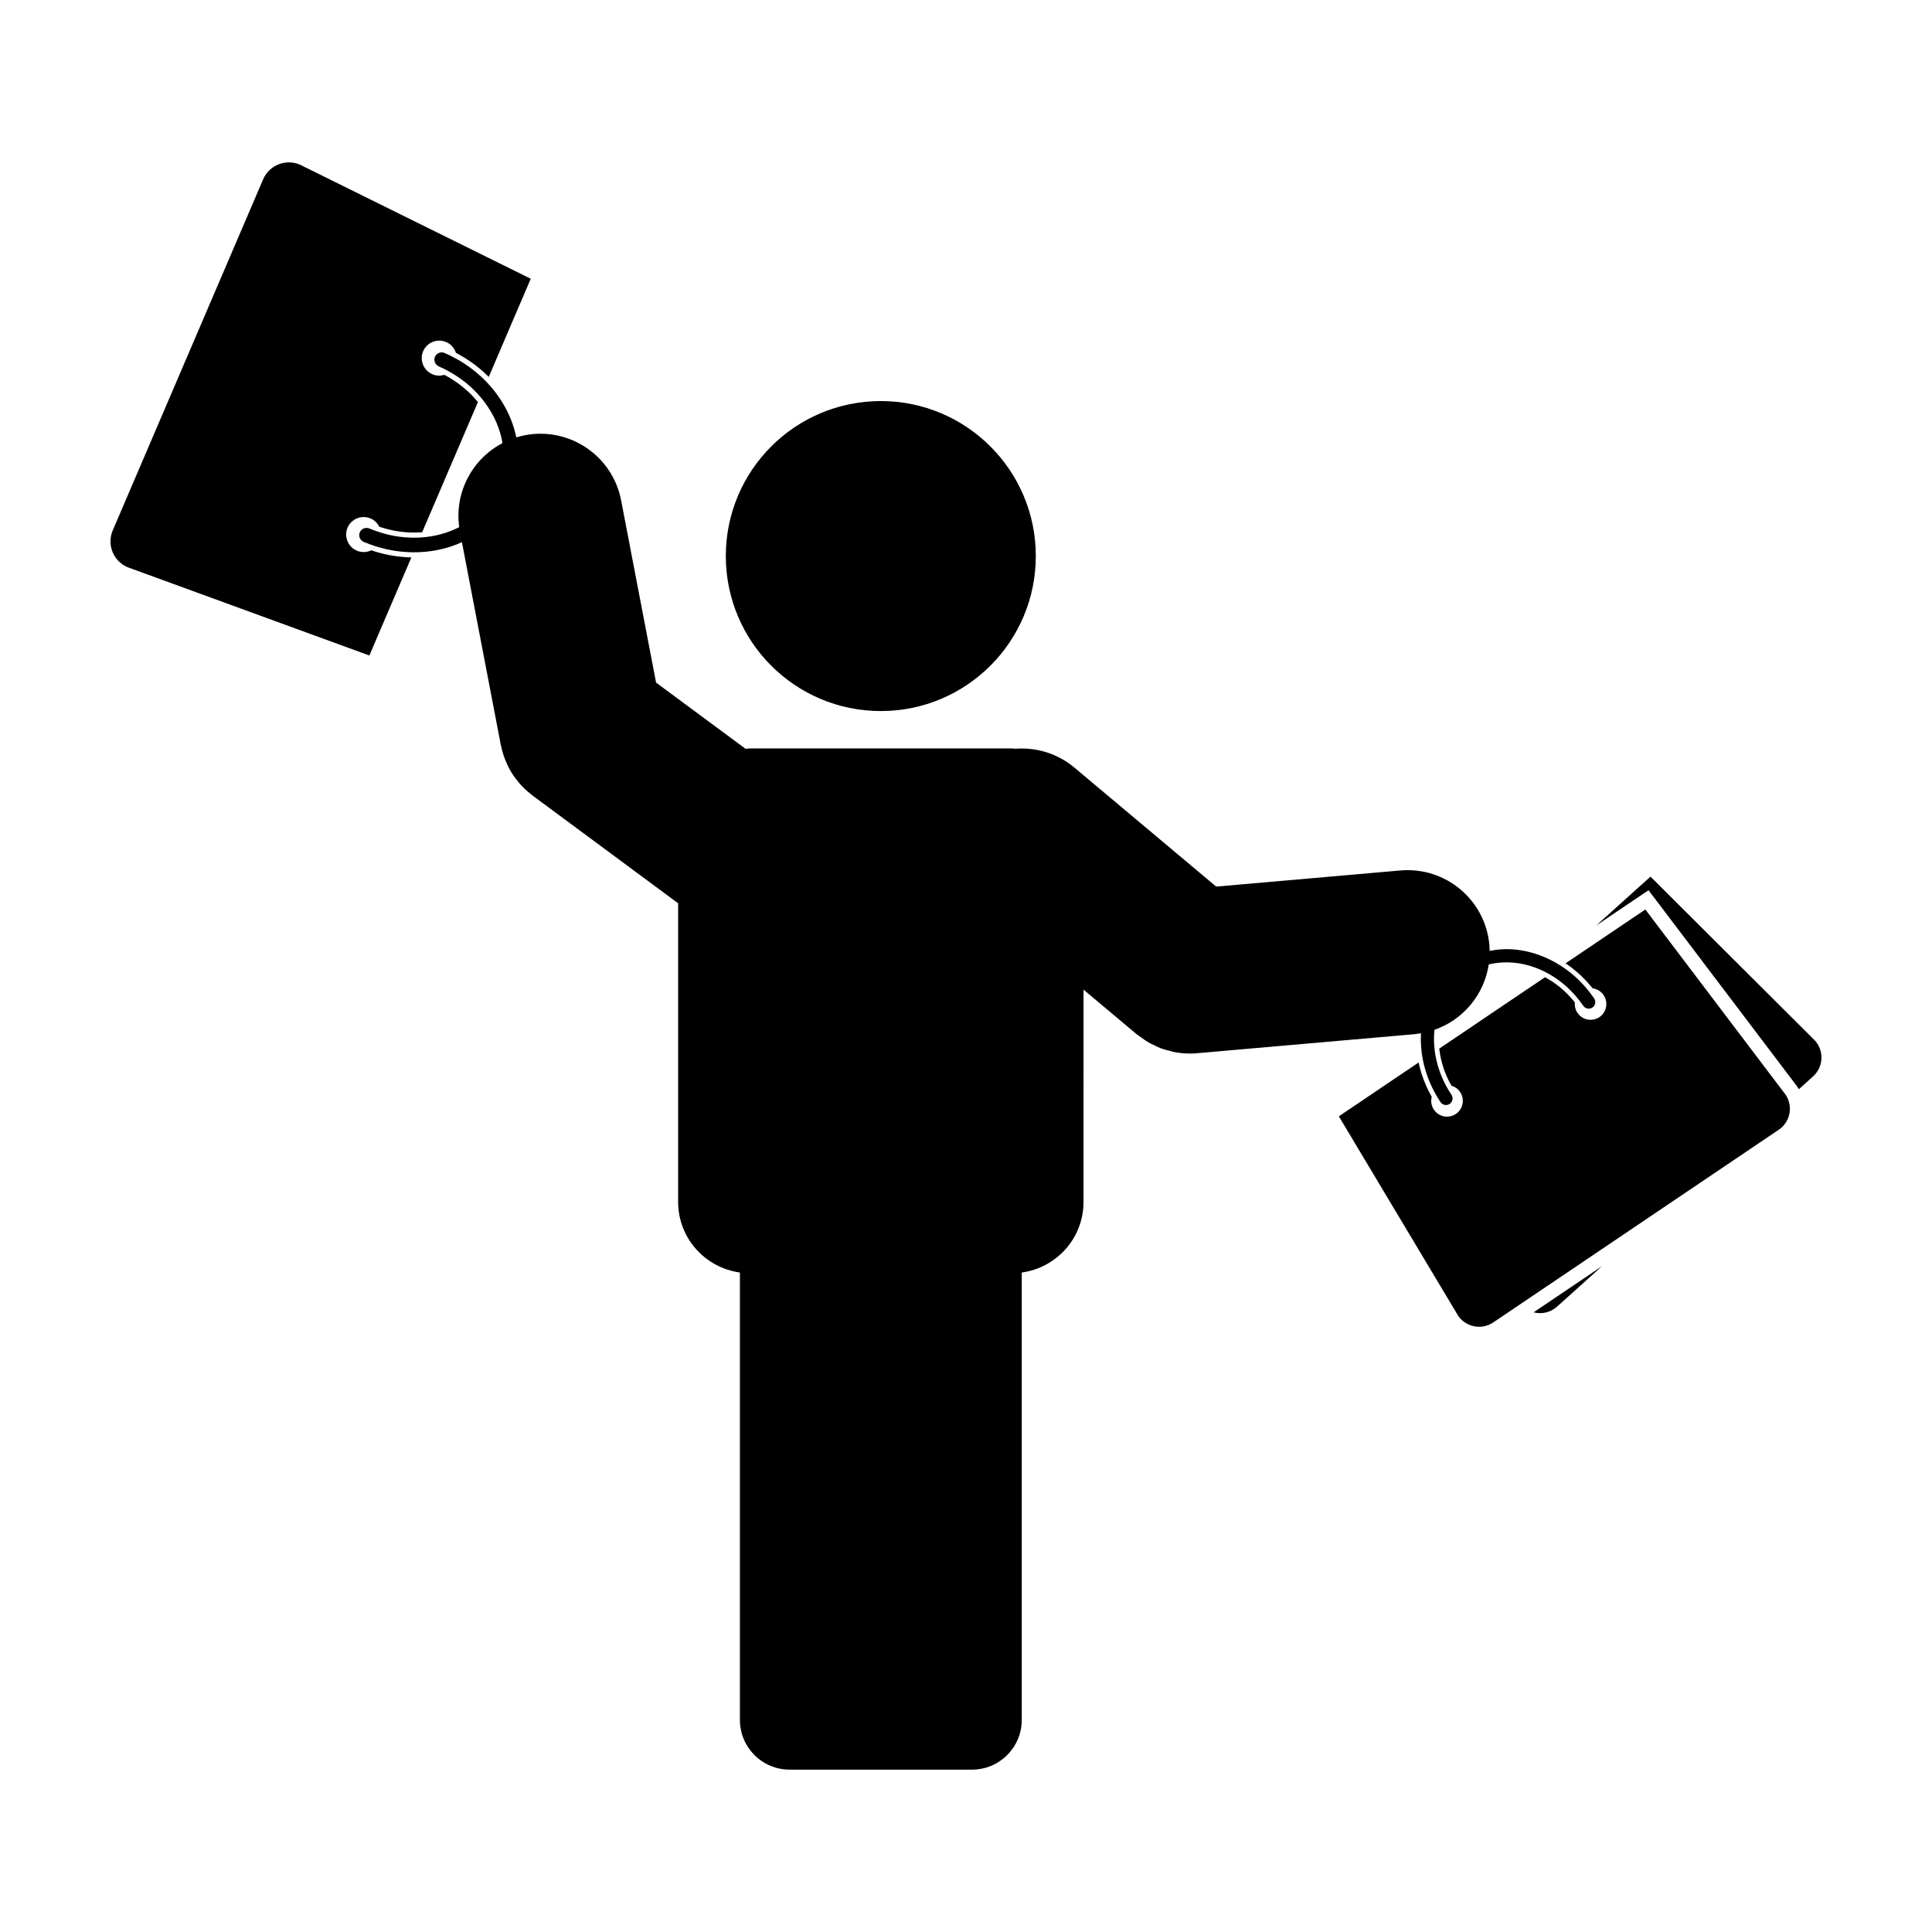
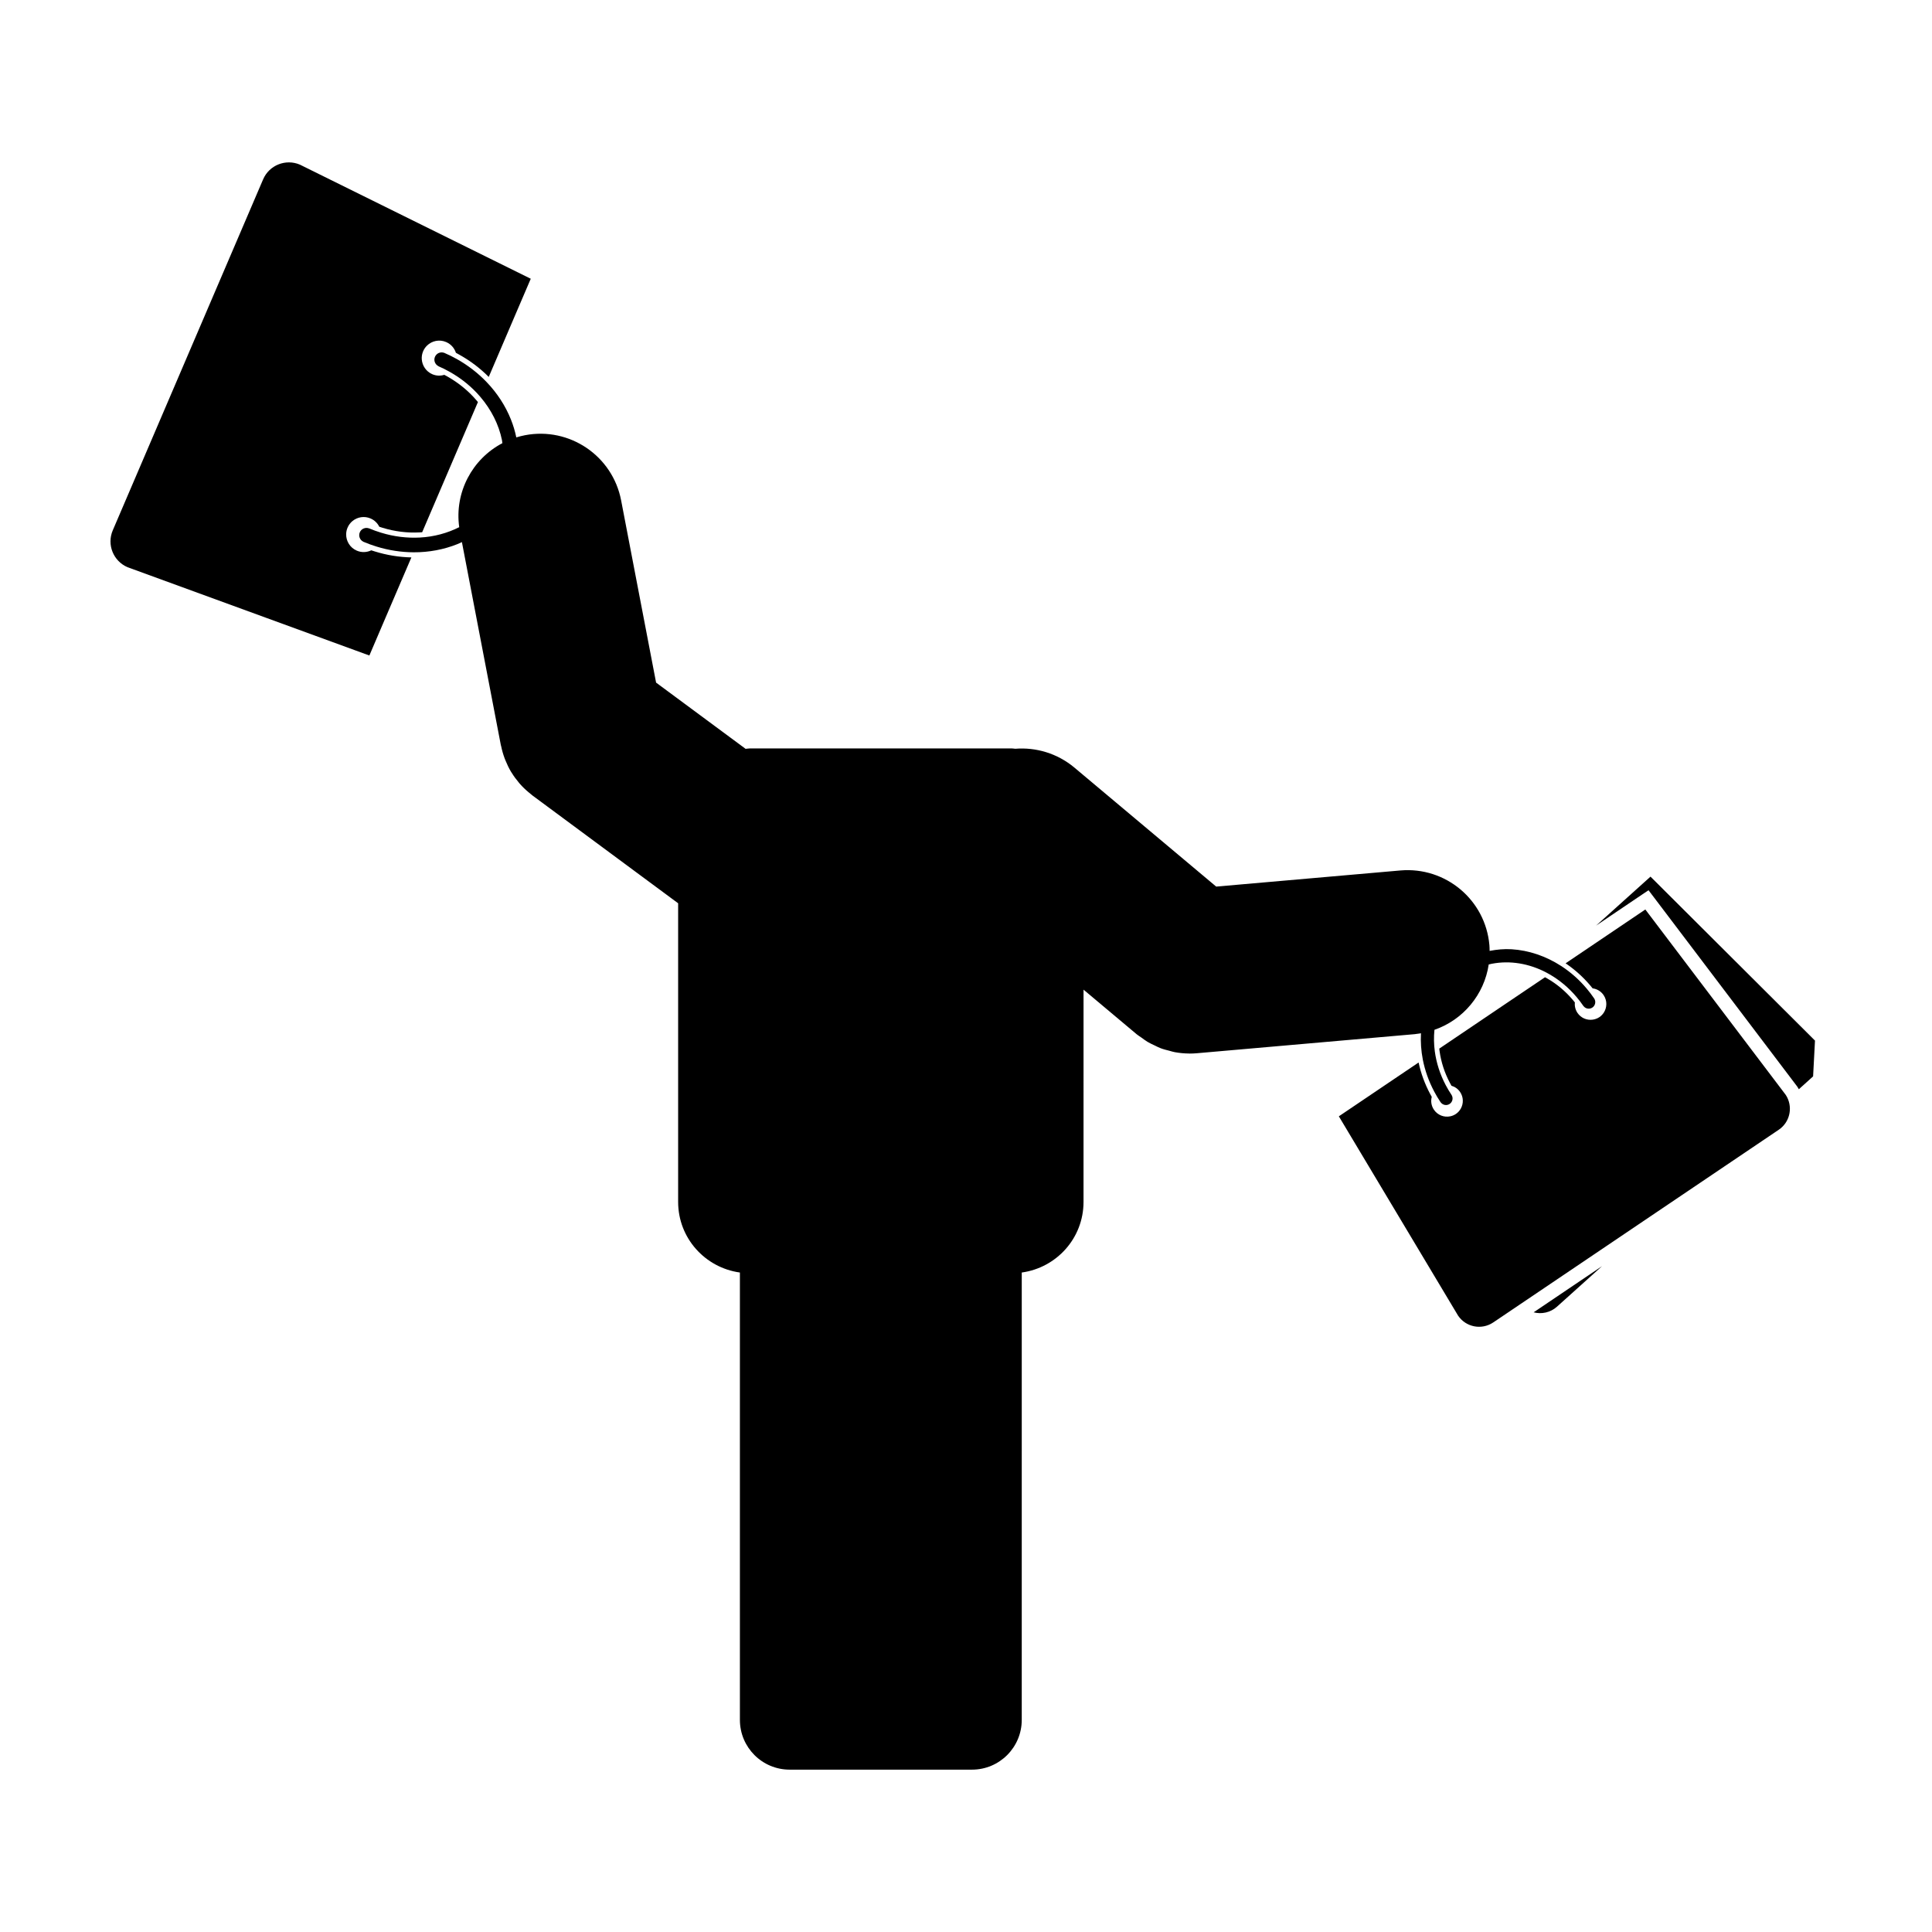
<svg xmlns="http://www.w3.org/2000/svg" fill="#000000" width="800px" height="800px" version="1.1" viewBox="144 144 512 512">
  <g>
-     <path d="m418.5 291.36c0 22.688-18.391 41.078-41.078 41.078-22.684 0-41.074-18.391-41.074-41.078 0-22.684 18.391-41.074 41.074-41.074 22.688 0 41.078 18.391 41.078 41.074" />
    <path d="m556.62 490.28 11.945-10.742-18.137 12.242c2.109 0.551 4.457 0.062 6.191-1.5z" />
-     <path d="m624.99 419.77-43.59-43.453-14.43 12.984 10.953-7.394 2.953-1.988 2.156 2.84 37.16 49.066 0.059 0.082 0.066 0.09c0.137 0.203 0.273 0.422 0.398 0.66l3.777-3.406c2.746-2.488 2.977-6.727 0.496-9.48z" />
+     <path d="m624.99 419.77-43.59-43.453-14.43 12.984 10.953-7.394 2.953-1.988 2.156 2.84 37.16 49.066 0.059 0.082 0.066 0.09c0.137 0.203 0.273 0.422 0.398 0.66l3.777-3.406z" />
    <path d="m617.19 434.09-37.16-49.066-18.383 12.41-2.606 1.758-0.141 0.098c2.418 1.637 4.637 3.617 6.574 5.918 0.195 0.242 0.395 0.48 0.586 0.715 1.145 0.145 2.227 0.777 2.922 1.809 0.973 1.449 0.926 3.289 0.012 4.672-0.297 0.438-0.68 0.832-1.137 1.148-0.562 0.379-1.199 0.594-1.84 0.676-1.512 0.188-3.059-0.457-3.977-1.809-0.562-0.848-0.785-1.82-0.68-2.762-0.176-0.223-0.352-0.434-0.535-0.656-1.969-2.328-4.273-4.258-6.836-5.723-0.188-0.105-0.371-0.207-0.543-0.301l-9.309 6.277-18.715 12.637c0.02 0.203 0.047 0.406 0.074 0.613 0.398 2.938 1.324 5.789 2.754 8.488 0.125 0.25 0.266 0.504 0.402 0.742 0.902 0.262 1.734 0.828 2.297 1.668 0.91 1.344 0.926 3.031 0.191 4.363-0.312 0.559-0.746 1.062-1.316 1.445-0.469 0.316-0.973 0.52-1.492 0.625-1.617 0.344-3.352-0.301-4.328-1.754-0.707-1.039-0.871-2.277-0.574-3.402-0.152-0.266-0.297-0.535-0.441-0.801-1.406-2.648-2.43-5.441-3.043-8.305l-0.137 0.09-21 14.172 31.598 52.82c2.066 3.066 6.238 3.879 9.316 1.805l4.656-3.141 2.606-1.758 39.215-26.469 2.606-1.758 26.582-17.941c2.832-1.91 3.727-5.594 2.238-8.566-0.141-0.25-0.273-0.504-0.438-0.738z" />
    <path d="m520.57 417.82c-0.121 2.297 0.035 4.648 0.492 6.996 0.562 2.867 1.57 5.734 3.027 8.473 0.5 0.938 1.039 1.863 1.648 2.766 0 0 0.012 0.012 0.012 0.016 0.012 0.016 0.012 0.016 0.016 0.02 0.012 0.02 0.023 0.039 0.039 0.059h0.012c0.555 0.734 1.586 0.922 2.359 0.398 0.777-0.523 0.992-1.551 0.523-2.348-0.574-0.855-1.098-1.734-1.566-2.625-1.523-2.875-2.473-5.906-2.887-8.906-0.266-1.949-0.289-3.879-0.102-5.762 7.621-2.637 13.191-9.332 14.383-17.32 4.684-1.129 9.766-0.508 14.426 1.719 0.559 0.266 1.109 0.559 1.648 0.871 2.629 1.5 5.078 3.523 7.18 6.012 0.648 0.762 1.27 1.578 1.844 2.422h0.012c0.551 0.734 1.586 0.922 2.363 0.395 0.77-0.516 0.984-1.551 0.52-2.336l0.004-0.004c-0.016-0.02-0.031-0.039-0.047-0.059-0.004-0.012-0.004-0.02-0.004-0.02-0.004-0.004-0.012-0.012-0.016-0.012-0.609-0.902-1.266-1.758-1.949-2.57-1.996-2.379-4.277-4.383-6.727-5.977-4.09-2.656-8.656-4.195-13.191-4.469-1.969-0.121-3.914 0.066-5.828 0.434-0.004-0.516-0.012-1.023-0.055-1.535-1.047-11.969-11.582-20.812-23.578-19.781l-48.824 4.277-37.543-31.508c-4.555-3.82-10.219-5.453-15.715-5.019-0.297-0.016-0.57-0.086-0.867-0.086h-69.512c-0.371 0-0.715 0.086-1.078 0.105l-23.719-17.551-9.262-48.281c-2.262-11.809-13.672-19.543-25.473-17.281-0.789 0.152-1.559 0.352-2.309 0.578-0.332-1.617-0.812-3.215-1.438-4.777-1.441-3.594-3.629-6.977-6.465-9.922-2.254-2.344-4.902-4.41-7.898-6.086-1.027-0.574-2.102-1.102-3.199-1.578-0.004-0.004-0.016-0.016-0.023-0.016-0.004-0.004-0.004 0-0.02-0.004-0.023-0.012-0.051-0.023-0.07-0.035v0.012c-0.957-0.359-2.035 0.102-2.438 1.047-0.414 0.945 0.012 2.035 0.926 2.488l-0.012 0.012c1.047 0.453 2.062 0.953 3.027 1.508 3.148 1.773 5.856 4.016 8.039 6.566 2.938 3.426 4.934 7.394 5.773 11.504 0.055 0.273 0.066 0.539 0.109 0.812-7.969 4.172-12.727 13.008-11.438 22.262-3.144 1.582-6.691 2.551-10.43 2.746-3.356 0.176-6.84-0.227-10.293-1.289-1.066-0.324-2.133-0.707-3.18-1.152l-0.004 0.012c-0.957-0.352-2.035 0.09-2.438 1.047-0.406 0.945 0.012 2.035 0.922 2.488v0.012c0.023 0.012 0.066 0.012 0.082 0.023 0.012 0 0.012 0.012 0.016 0.016h0.02c1.113 0.473 2.223 0.871 3.356 1.223 3.285 1.02 6.613 1.512 9.855 1.531 4.09 0.016 8.047-0.734 11.633-2.176 0.402-0.16 0.781-0.352 1.176-0.527l10.316 53.793c0.016 0.102 0.055 0.188 0.082 0.281 0.227 1.113 0.539 2.207 0.938 3.269 0.066 0.168 0.137 0.316 0.195 0.484 0.422 1.047 0.906 2.074 1.496 3.055 0.047 0.082 0.102 0.141 0.152 0.223 0.562 0.926 1.211 1.805 1.926 2.648 0.074 0.09 0.145 0.191 0.23 0.281 0.707 0.805 1.484 1.559 2.328 2.258 0.16 0.141 0.332 0.289 0.504 0.418 0.195 0.156 0.371 0.328 0.574 0.473l38.562 28.535v79.148c0 9.582 7.141 17.426 16.367 18.703v118.56c0 7.281 5.898 13.184 13.184 13.184h48.324c7.285 0 13.184-5.906 13.184-13.184l0.004-118.56c9.234-1.273 16.367-9.117 16.367-18.703l0.004-56.258 14.102 11.836c0.402 0.336 0.852 0.586 1.273 0.891 0.52 0.371 1.02 0.766 1.57 1.094 0.637 0.383 1.289 0.68 1.945 0.984 0.516 0.242 1.008 0.516 1.543 0.711 0.762 0.293 1.547 0.484 2.328 0.68 0.473 0.121 0.934 0.289 1.414 0.367 1.246 0.227 2.508 0.348 3.762 0.359 0.047 0 0.086 0.012 0.121 0.012h0.016 0.059c0.609 0 1.23-0.031 1.855-0.082l57.809-5.062c0.535-0.059 1.074-0.145 1.617-0.238z" />
    <path d="m242.39 289.84c-1.168 0.562-2.559 0.637-3.84 0.086-1.785-0.762-2.84-2.516-2.816-4.348 0.012-0.578 0.121-1.164 0.371-1.742 0.297-0.707 0.75-1.289 1.293-1.742 1.305-1.078 3.133-1.41 4.801-0.695 1.047 0.449 1.832 1.238 2.312 2.188 0.281 0.102 0.57 0.188 0.863 0.281 3.246 0.992 6.543 1.402 9.824 1.223 0.227-0.012 0.453-0.023 0.68-0.039l14.777-34.5c-0.145-0.172-0.289-0.348-0.438-0.523-2.133-2.488-4.719-4.586-7.668-6.258-0.273-0.145-0.539-0.293-0.805-0.434-1.008 0.312-2.121 0.289-3.168-0.16-1.656-0.711-2.68-2.277-2.801-3.953-0.055-0.711 0.066-1.441 0.359-2.141 0.246-0.574 0.594-1.066 1.012-1.48 1.305-1.285 3.301-1.727 5.082-0.957 1.289 0.551 2.191 1.613 2.594 2.848 0.293 0.156 0.578 0.309 0.863 0.48 2.918 1.617 5.543 3.606 7.836 5.914l6.84-15.992 3.703-8.641 0.59-1.379v-0.004l-61.164-30.234c-3.773-1.617-8.152 0.125-9.766 3.906l-39.844 93.012c-1.613 3.769 0.141 8.141 3.914 9.758l64.094 23.402 0.562-1.316 3.723-8.707 6.848-15.973c-3.254-0.07-6.504-0.59-9.68-1.578-0.328-0.09-0.641-0.195-0.953-0.301z" />
  </g>
</svg>